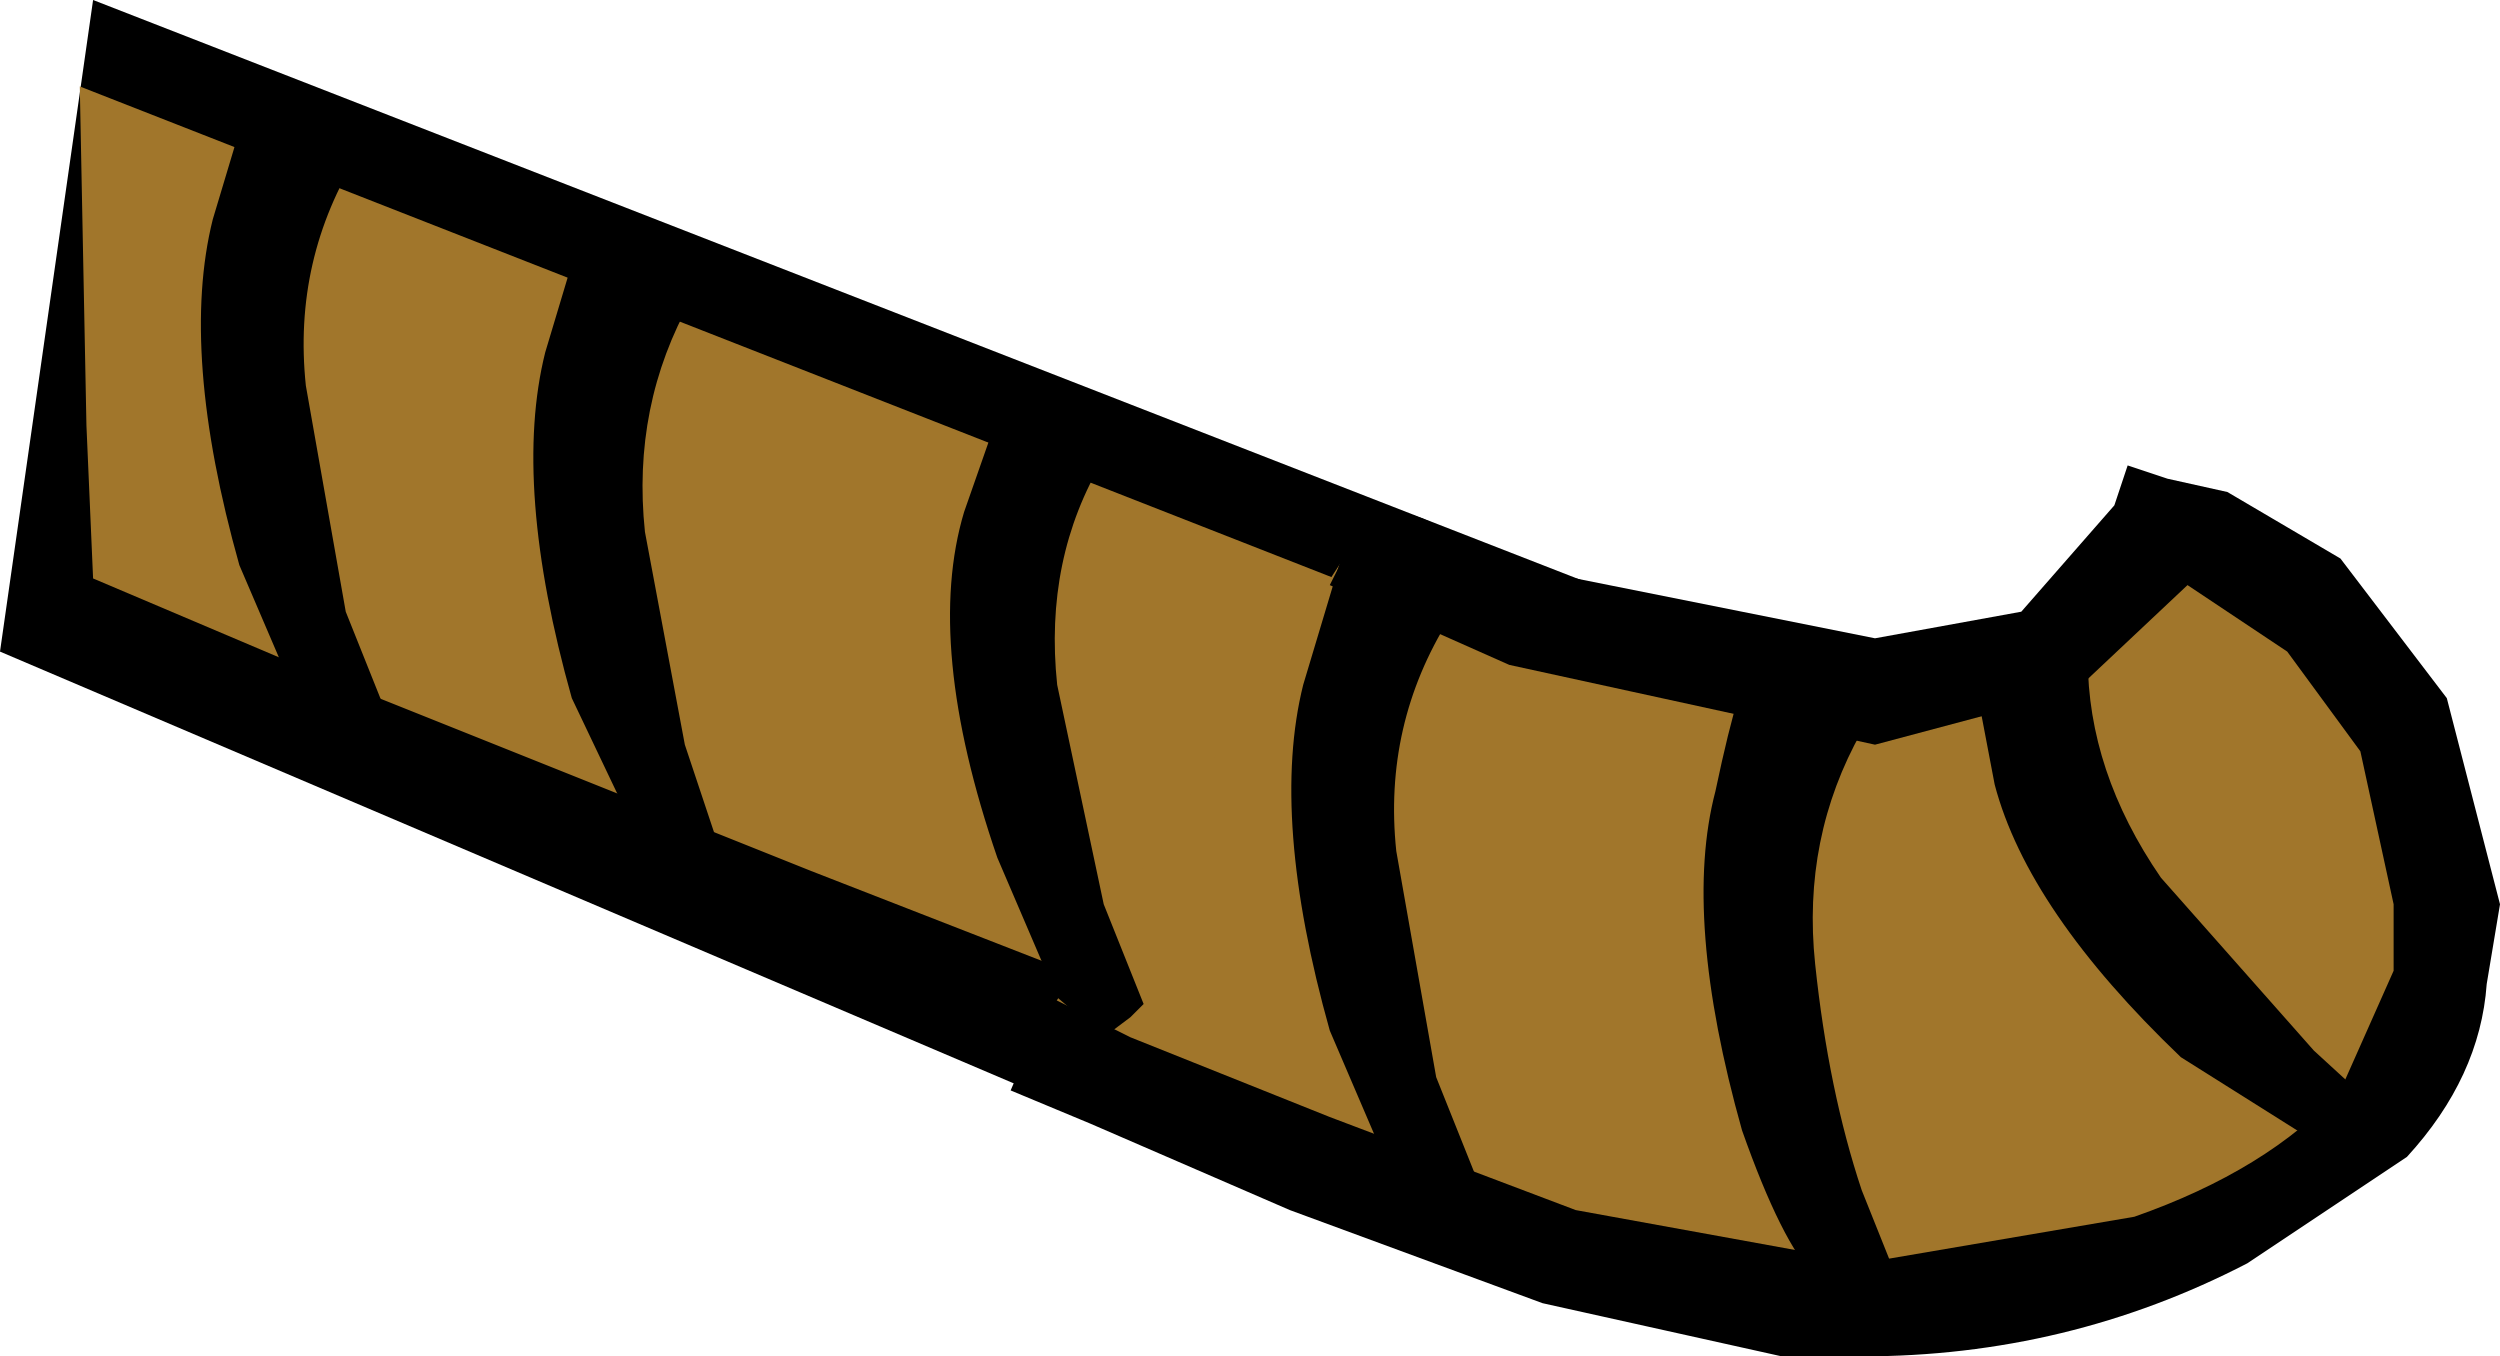
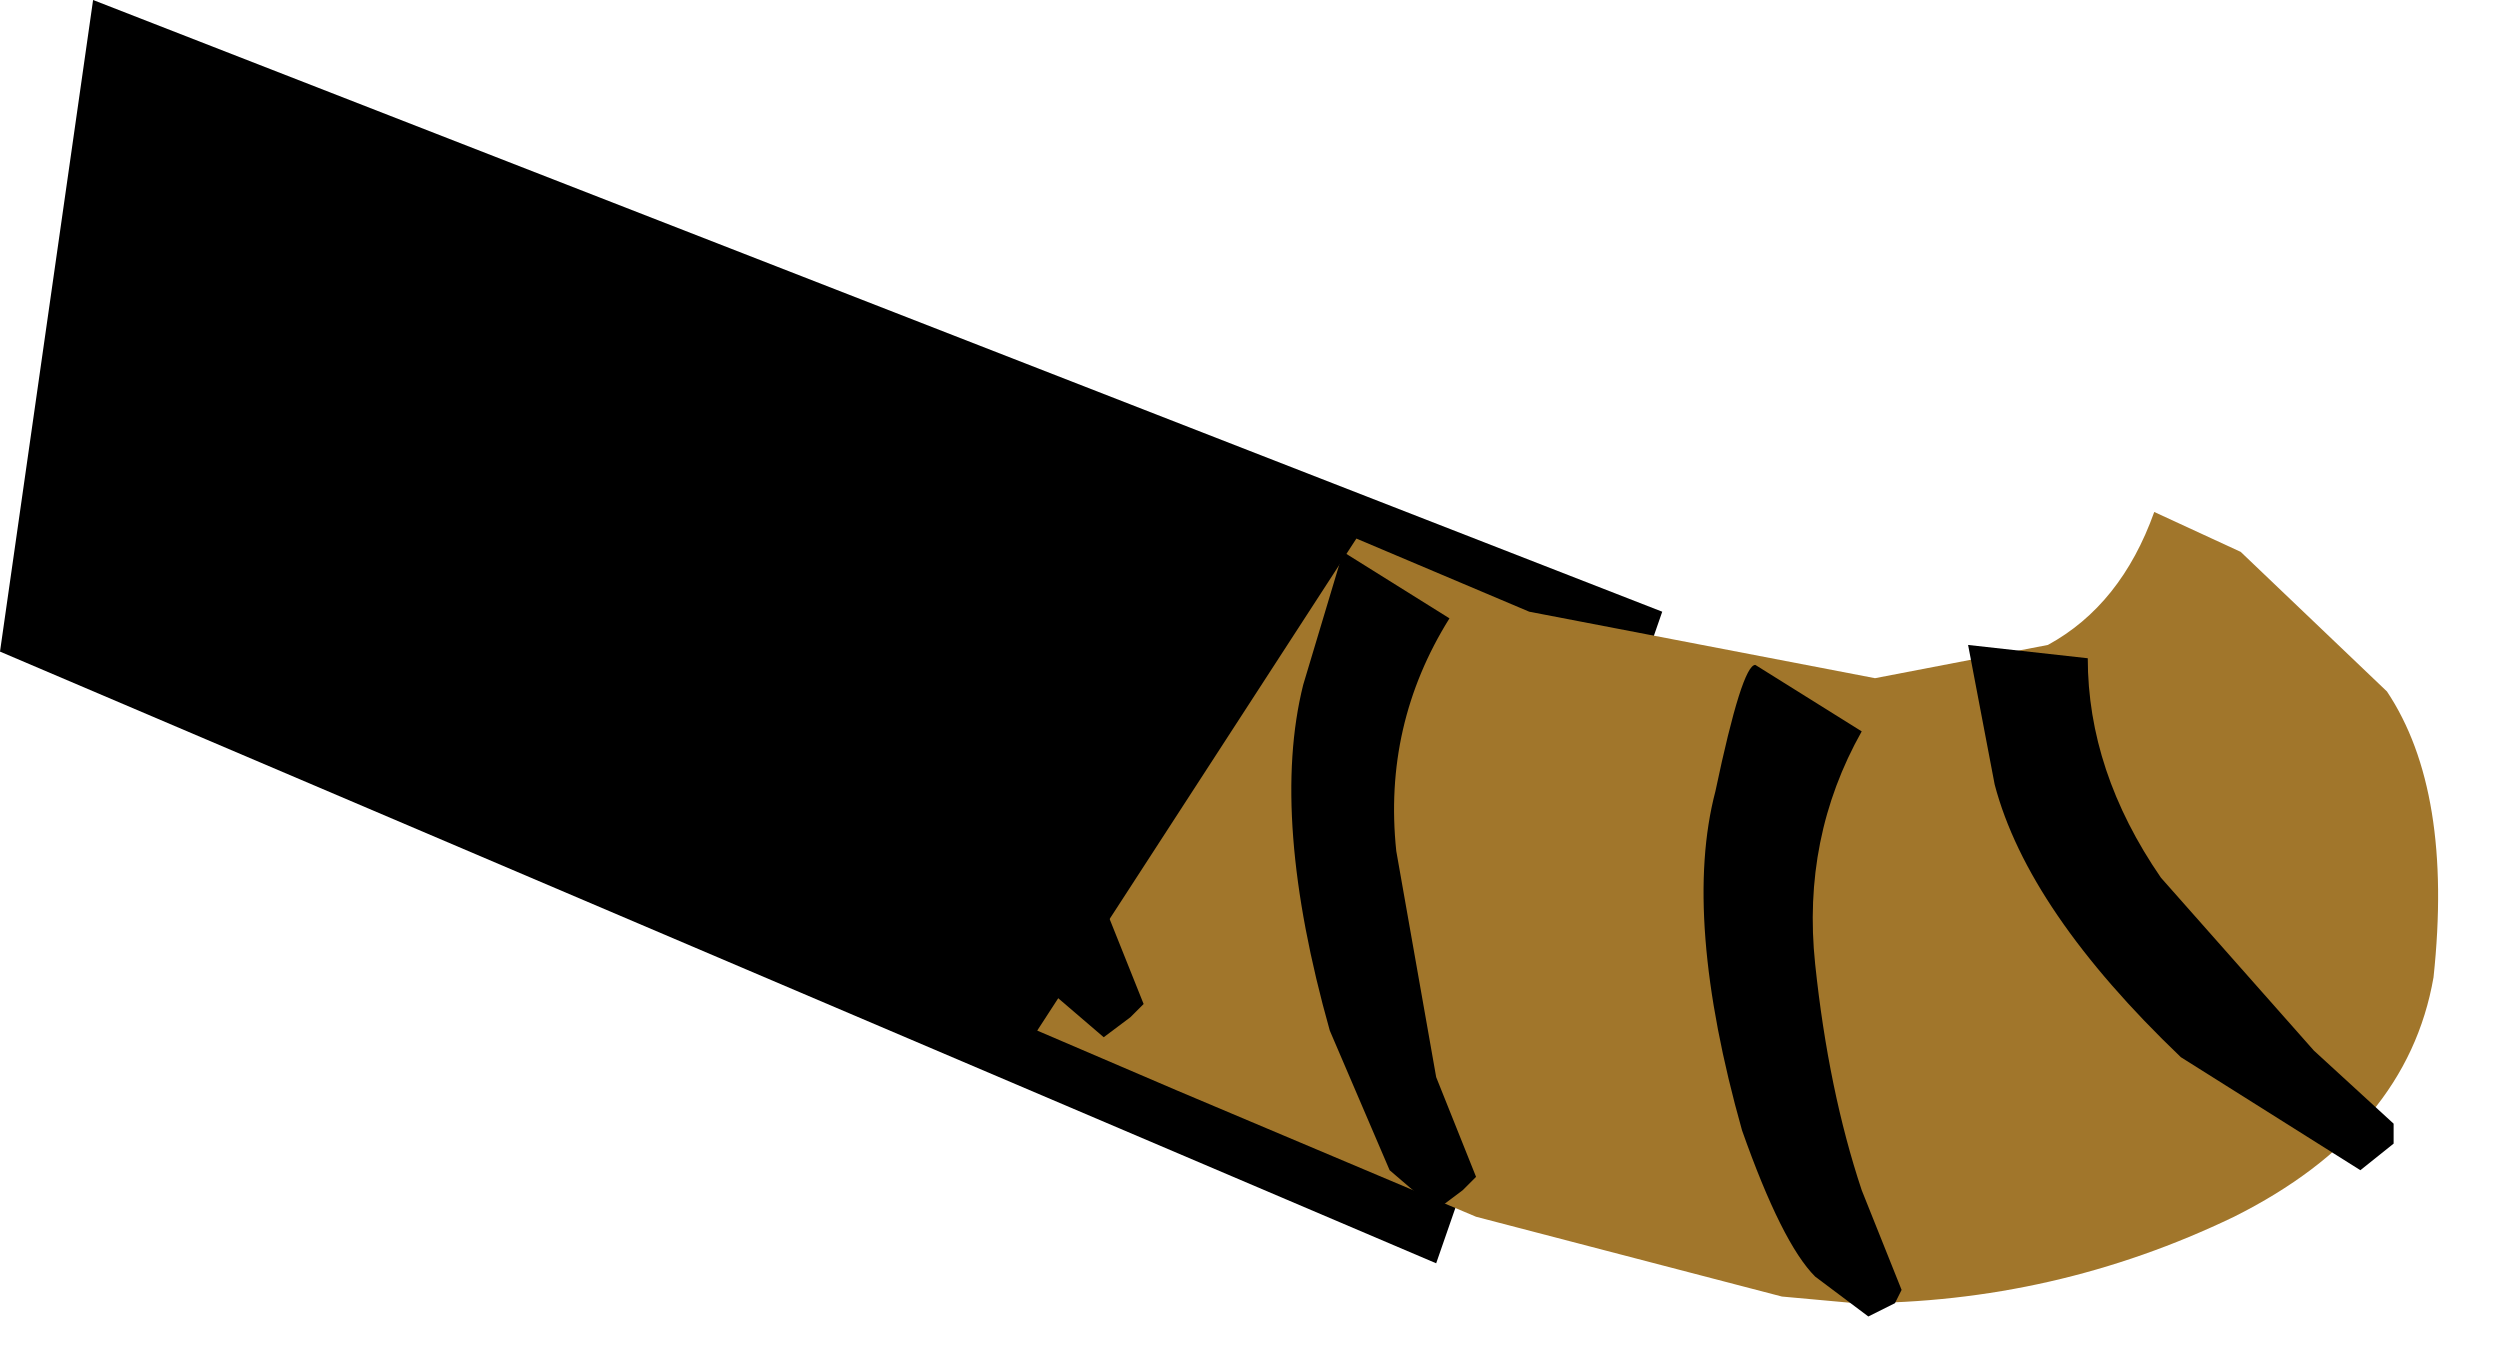
<svg xmlns="http://www.w3.org/2000/svg" height="10.2px" width="18.8px">
  <g transform="matrix(1.0, 0.0, 0.0, 1.0, -17.9, -379.45)">
    <path d="M17.9 384.35 L18.6 379.45 30.4 384.05 28.7 388.95 17.9 384.35" fill="#000000" fill-rule="evenodd" stroke="none" />
-     <path d="M29.9 388.2 L29.85 388.2 27.85 387.5 24.0 386.0 20.25 384.5 18.6 383.8 18.55 382.65 18.5 380.1 31.0 385.0 29.9 388.2" fill="#a1762b" fill-rule="evenodd" stroke="none" />
    <path d="M35.85 384.65 Q36.35 385.4 36.2 386.8 36.0 387.95 34.7 388.6 33.35 389.25 31.85 389.25 L31.3 389.2 29.0 388.6 26.75 387.65 25.7 387.2 28.1 383.5 29.4 384.05 32.0 384.55 33.3 384.3 Q33.85 384.0 34.1 383.3 L34.75 383.6 35.85 384.65" fill="#a1762b" fill-rule="evenodd" stroke="none" />
-     <path d="M35.9 386.25 L35.65 385.1 35.1 384.35 34.35 383.85 33.5 384.65 32.0 385.05 29.25 384.45 27.9 383.85 28.2 383.25 28.3 383.25 28.6 383.35 29.5 383.75 32.0 384.25 33.1 384.05 33.8 383.25 33.9 382.95 34.2 383.05 34.65 383.15 35.5 383.65 36.3 384.7 36.7 386.25 36.6 386.85 Q36.55 387.55 36.0 388.15 L34.8 388.95 Q33.45 389.65 31.9 389.65 L31.3 389.65 29.5 389.25 27.6 388.55 26.1 387.9 25.5 387.65 25.8 386.95 26.4 387.25 27.9 387.85 29.75 388.55 31.4 388.85 31.9 388.95 33.95 388.6 Q34.95 388.25 35.5 387.65 L35.9 386.75 35.9 386.25" fill="#000000" fill-rule="evenodd" stroke="none" />
    <path d="M19.5 381.1 L19.8 380.1 20.6 380.6 Q20.1 381.4 20.2 382.35 L20.5 384.05 20.8 384.8 20.7 384.9 20.5 385.05 20.15 384.75 19.7 383.7 Q19.25 382.1 19.5 381.1" fill="#000000" fill-rule="evenodd" stroke="none" />
    <path d="M22.0 382.1 L22.3 381.1 23.1 381.7 Q22.65 382.5 22.75 383.45 L23.05 385.05 23.3 385.8 23.25 385.9 23.05 386.05 22.7 385.75 22.2 384.7 Q21.75 383.1 22.0 382.1" fill="#000000" fill-rule="evenodd" stroke="none" />
    <path d="M26.2 382.9 Q25.75 383.65 25.85 384.6 L26.2 386.25 26.5 387.0 26.4 387.1 26.2 387.25 25.85 386.95 25.4 385.9 Q24.85 384.3 25.15 383.3 L25.5 382.3 26.2 382.9" fill="#000000" fill-rule="evenodd" stroke="none" />
    <path d="M27.7 384.6 L28.0 383.6 28.8 384.1 Q28.3 384.9 28.4 385.85 L28.7 387.55 29.0 388.3 28.9 388.4 28.7 388.55 28.35 388.25 27.9 387.2 Q27.45 385.6 27.7 384.6" fill="#000000" fill-rule="evenodd" stroke="none" />
    <path d="M30.8 385.4 Q31.0 384.45 31.1 384.45 L31.9 384.95 Q31.45 385.75 31.55 386.7 31.65 387.65 31.9 388.4 L32.2 389.15 32.15 389.25 31.95 389.35 31.55 389.05 Q31.3 388.8 31.0 387.95 30.55 386.35 30.8 385.4" fill="#000000" fill-rule="evenodd" stroke="none" />
    <path d="M34.3 387.4 Q33.15 386.3 32.9 385.35 L32.7 384.3 33.6 384.4 Q33.6 385.25 34.15 386.05 L35.3 387.35 35.9 387.9 35.9 388.05 35.65 388.25 34.3 387.4" fill="#000000" fill-rule="evenodd" stroke="none" />
  </g>
</svg>